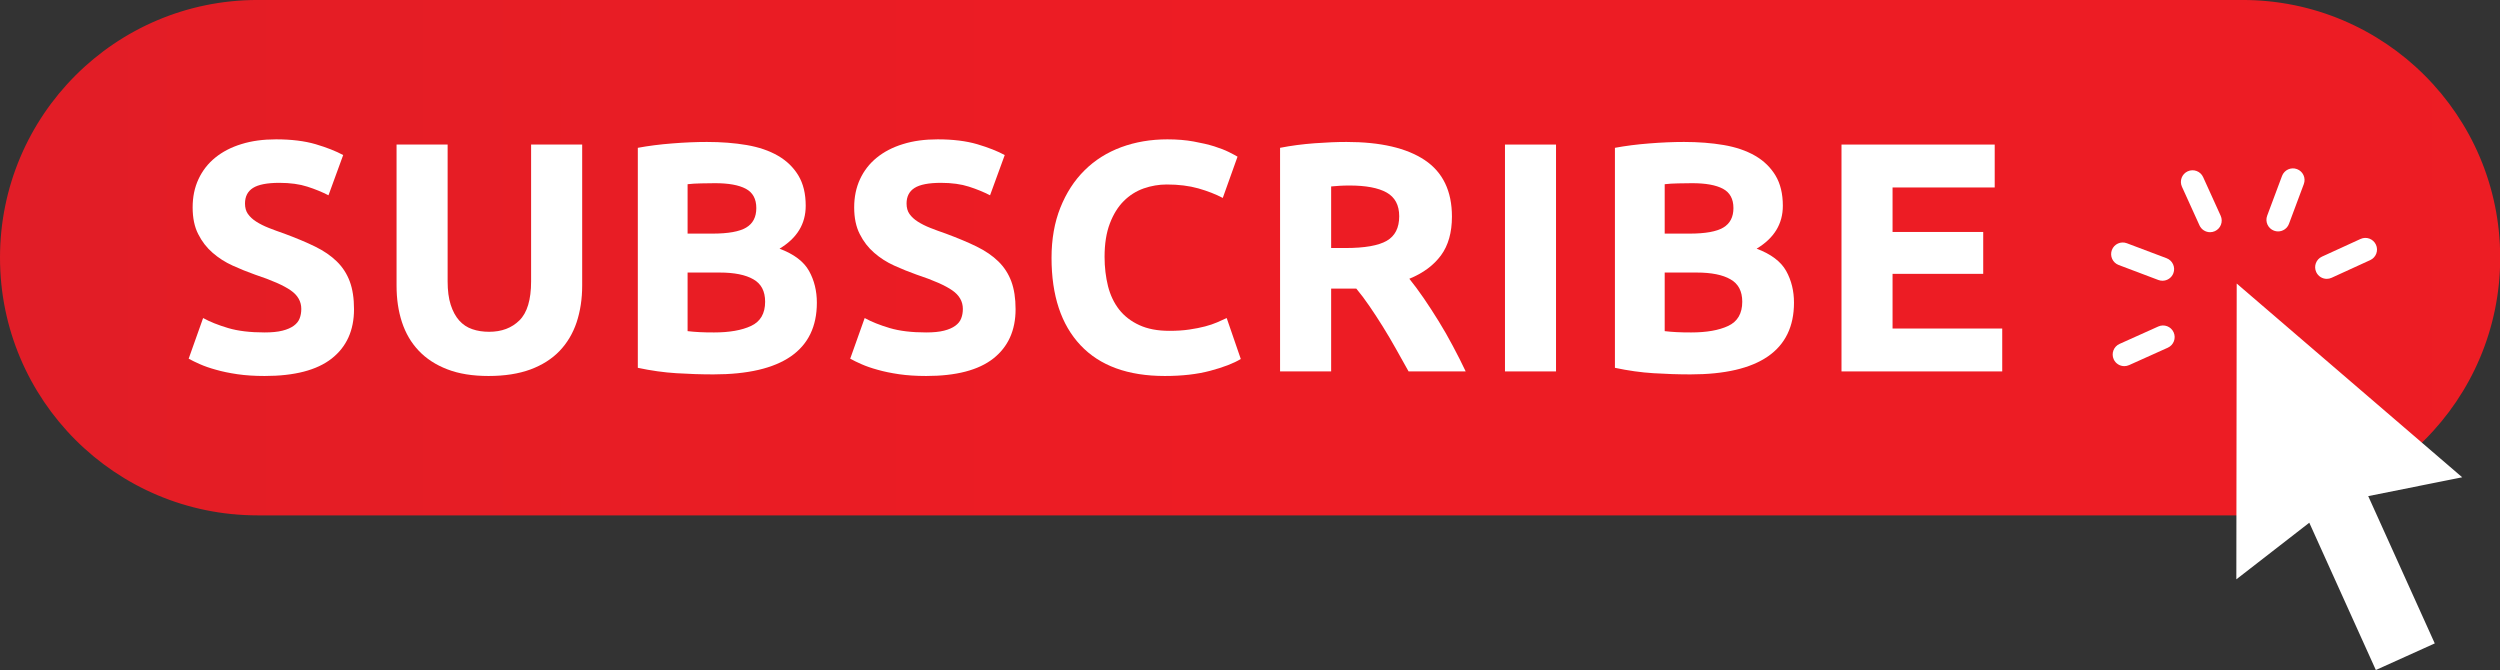
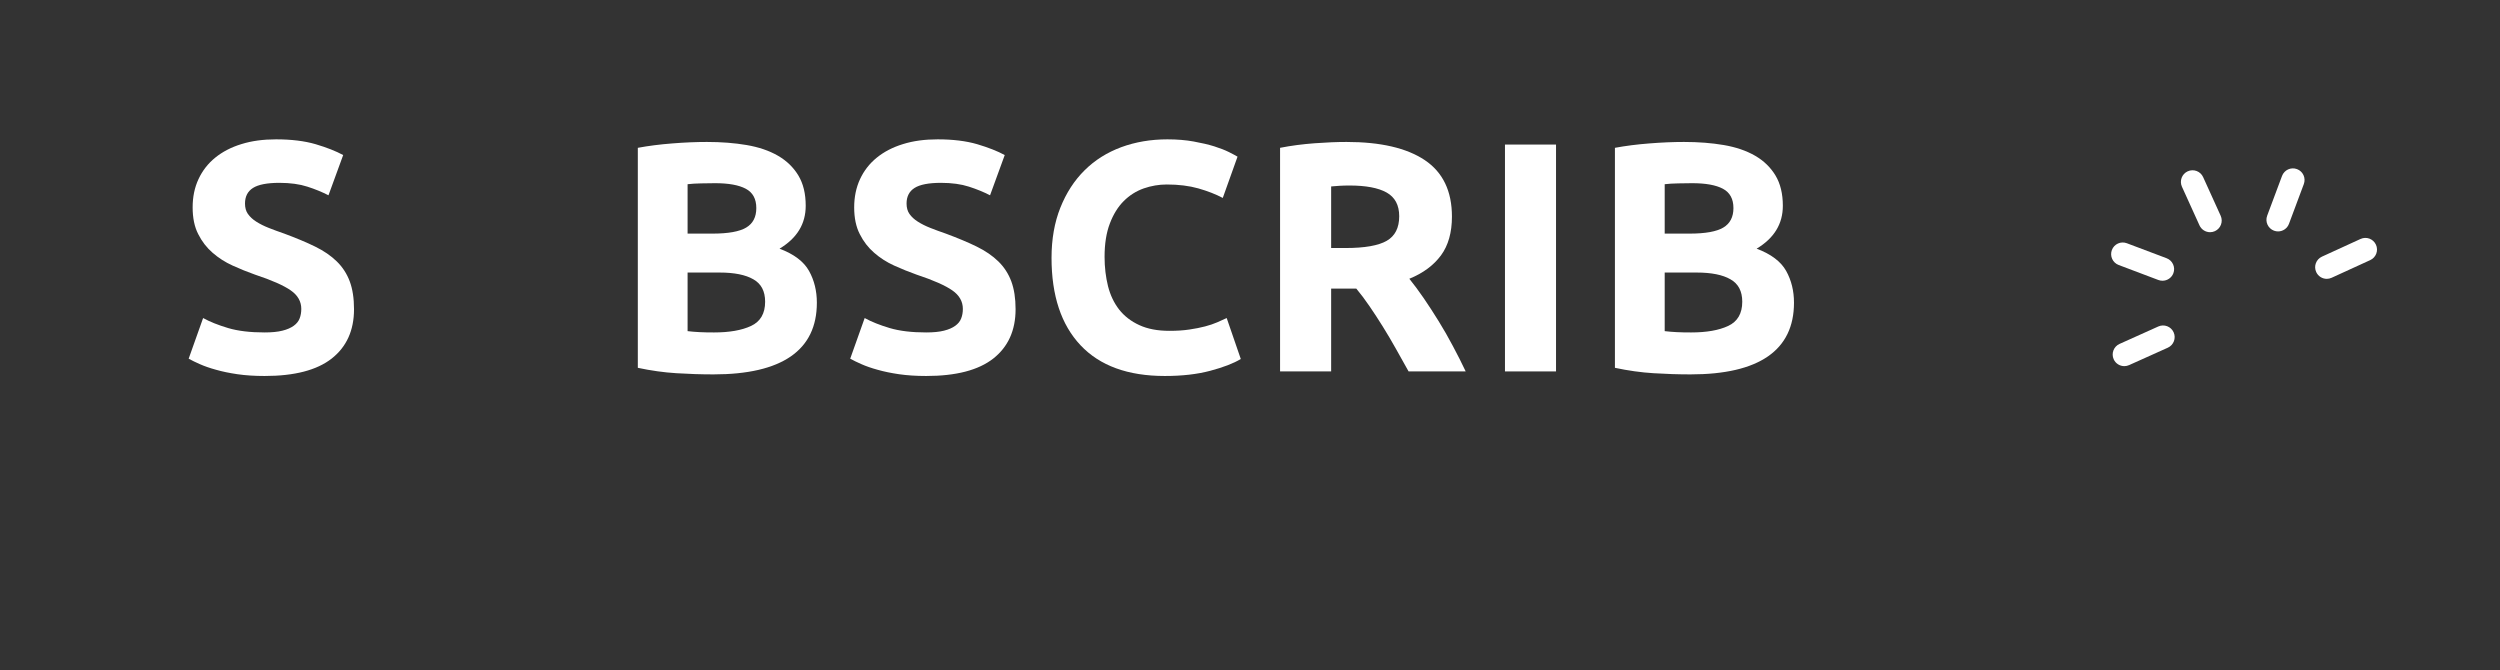
<svg xmlns="http://www.w3.org/2000/svg" xmlns:xlink="http://www.w3.org/1999/xlink" height="120.5" preserveAspectRatio="xMidYMid meet" version="1.0" viewBox="0.0 0.0 449.5 120.5" width="449.5" zoomAndPan="magnify">
  <rect x="0.0" y="0.0" width="449.5" height="120.5" fill="#333333" stroke="none" />
  <defs>
    <clipPath id="a">
      <path d="M 43.699 0 L 405.801 0 L 405.801 0.07 L 43.699 0.07 Z M 42.398 0.07 L 407.102 0.07 L 407.102 0.172 L 42.398 0.172 Z M 41.301 0.172 L 408.301 0.172 L 408.301 0.27 L 41.301 0.27 Z M 40.5 0.27 L 409 0.27 L 409 0.371 L 40.5 0.371 Z M 39.699 0.371 L 409.801 0.371 L 409.801 0.469 L 39.699 0.469 Z M 39 0.469 L 410.5 0.469 L 410.5 0.57 L 39 0.57 Z M 38.398 0.57 L 411.102 0.57 L 411.102 0.672 L 38.398 0.672 Z M 37.898 0.672 L 411.602 0.672 L 411.602 0.77 L 37.898 0.77 Z M 37.301 0.77 L 412.199 0.77 L 412.199 0.871 L 37.301 0.871 Z M 36.801 0.871 L 412.699 0.871 L 412.699 0.969 L 36.801 0.969 Z M 36.398 0.969 L 413.199 0.969 L 413.199 1.07 L 36.398 1.07 Z M 35.898 1.07 L 413.602 1.07 L 413.602 1.172 L 35.898 1.172 Z M 35.5 1.172 L 414 1.172 L 414 1.27 L 35.5 1.27 Z M 35.102 1.27 L 414.5 1.27 L 414.5 1.371 L 35.102 1.371 Z M 34.699 1.371 L 414.898 1.371 L 414.898 1.469 L 34.699 1.469 Z M 34.301 1.469 L 415.199 1.469 L 415.199 1.57 L 34.301 1.57 Z M 33.898 1.57 L 415.602 1.57 L 415.602 1.672 L 33.898 1.672 Z M 33.602 1.672 L 415.898 1.672 L 415.898 1.77 L 33.602 1.77 Z M 33.199 1.77 L 416.301 1.77 L 416.301 1.871 L 33.199 1.871 Z M 32.898 1.871 L 416.602 1.871 L 416.602 1.969 L 32.898 1.969 Z M 32.5 1.969 L 417 1.969 L 417 2.07 L 32.5 2.07 Z M 32.199 2.07 L 417.301 2.07 L 417.301 2.172 L 32.199 2.172 Z M 31.898 2.172 L 417.602 2.172 L 417.602 2.27 L 31.898 2.27 Z M 31.602 2.27 L 417.898 2.27 L 417.898 2.371 L 31.602 2.371 Z M 31.398 2.371 L 418.199 2.371 L 418.199 2.469 L 31.398 2.469 Z M 31.102 2.469 L 418.5 2.469 L 418.5 2.57 L 31.102 2.57 Z M 30.801 2.57 L 418.801 2.57 L 418.801 2.672 L 30.801 2.672 Z M 30.5 2.672 L 419.102 2.672 L 419.102 2.77 L 30.5 2.77 Z M 30.199 2.77 L 419.301 2.77 L 419.301 2.871 L 30.199 2.871 Z M 29.898 2.871 L 419.602 2.871 L 419.602 2.969 L 29.898 2.969 Z M 29.699 2.969 L 419.801 2.969 L 419.801 3.07 L 29.699 3.07 Z M 29.398 3.07 L 420.102 3.07 L 420.102 3.172 L 29.398 3.172 Z M 29.199 3.172 L 420.398 3.172 L 420.398 3.27 L 29.199 3.27 Z M 28.898 3.27 L 420.602 3.27 L 420.602 3.371 L 28.898 3.371 Z M 28.699 3.371 L 420.898 3.371 L 420.898 3.469 L 28.699 3.469 Z M 28.398 3.469 L 421.102 3.469 L 421.102 3.57 L 28.398 3.57 Z M 28.199 3.57 L 421.398 3.57 L 421.398 3.672 L 28.199 3.672 Z M 28 3.672 L 421.602 3.672 L 421.602 3.77 L 28 3.77 Z M 27.699 3.77 L 421.801 3.77 L 421.801 3.871 L 27.699 3.871 Z M 27.5 3.871 L 422 3.871 L 422 3.969 L 27.5 3.969 Z M 27.301 3.969 L 422.199 3.969 L 422.199 4.07 L 27.301 4.07 Z M 27.102 4.07 L 422.5 4.07 L 422.5 4.172 L 27.102 4.172 Z M 26.801 4.172 L 422.699 4.172 L 422.699 4.27 L 26.801 4.27 Z M 26.602 4.27 L 422.898 4.27 L 422.898 4.371 L 26.602 4.371 Z M 26.398 4.371 L 423.102 4.371 L 423.102 4.469 L 26.398 4.469 Z M 26.199 4.469 L 423.301 4.469 L 423.301 4.57 L 26.199 4.57 Z M 26 4.57 L 423.5 4.57 L 423.5 4.672 L 26 4.672 Z M 25.801 4.672 L 423.699 4.672 L 423.699 4.77 L 25.801 4.77 Z M 25.602 4.77 L 423.898 4.77 L 423.898 4.871 L 25.602 4.871 Z M 25.398 4.871 L 424.102 4.871 L 424.102 4.969 L 25.398 4.969 Z M 25.199 4.969 L 424.301 4.969 L 424.301 5.07 L 25.199 5.07 Z M 25 5.07 L 424.5 5.07 L 424.5 5.172 L 25 5.172 Z M 24.801 5.172 L 424.699 5.172 L 424.699 5.27 L 24.801 5.27 Z M 24.602 5.27 L 424.898 5.27 L 424.898 5.371 L 24.602 5.371 Z M 24.398 5.371 L 425.102 5.371 L 425.102 5.469 L 24.398 5.469 Z M 24.199 5.469 L 425.301 5.469 L 425.301 5.57 L 24.199 5.57 Z M 24.102 5.57 L 425.5 5.57 L 425.5 5.672 L 24.102 5.672 Z M 23.898 5.672 L 425.699 5.672 L 425.699 5.77 L 23.898 5.77 Z M 23.699 5.77 L 425.801 5.77 L 425.801 5.871 L 23.699 5.871 Z M 23.5 5.871 L 426 5.871 L 426 5.969 L 23.5 5.969 Z M 23.398 5.969 L 426.199 5.969 L 426.199 6.07 L 23.398 6.07 Z M 23.199 6.07 L 426.301 6.07 L 426.301 6.172 L 23.199 6.172 Z M 23 6.172 L 426.5 6.172 L 426.5 6.27 L 23 6.27 Z M 22.801 6.27 L 426.699 6.27 L 426.699 6.371 L 22.801 6.371 Z M 22.699 6.371 L 426.898 6.371 L 426.898 6.469 L 22.699 6.469 Z M 22.5 6.469 L 427 6.469 L 427 6.57 L 22.5 6.57 Z M 22.301 6.57 L 427.199 6.57 L 427.199 6.672 L 22.301 6.672 Z M 22.199 6.672 L 427.398 6.672 L 427.398 6.77 L 22.199 6.77 Z M 22 6.77 L 427.5 6.77 L 427.5 6.871 L 22 6.871 Z M 21.801 6.871 L 427.699 6.871 L 427.699 6.969 L 21.801 6.969 Z M 21.699 6.969 L 427.801 6.969 L 427.801 7.07 L 21.699 7.07 Z M 21.5 7.07 L 428 7.07 L 428 7.172 L 21.5 7.172 Z M 21.398 7.172 L 428.199 7.172 L 428.199 7.27 L 21.398 7.27 Z M 21.199 7.27 L 428.301 7.27 L 428.301 7.371 L 21.199 7.371 Z M 21.102 7.371 L 428.5 7.371 L 428.5 7.469 L 21.102 7.469 Z M 20.898 7.469 L 428.602 7.469 L 428.602 7.57 L 20.898 7.57 Z M 20.801 7.57 L 428.801 7.57 L 428.801 7.672 L 20.801 7.672 Z M 20.602 7.672 L 428.898 7.672 L 428.898 7.77 L 20.602 7.77 Z M 20.398 7.77 L 429.102 7.77 L 429.102 7.871 L 20.398 7.871 Z M 20.301 7.871 L 429.199 7.871 L 429.199 7.969 L 20.301 7.969 Z M 20.199 7.969 L 429.398 7.969 L 429.398 8.07 L 20.199 8.07 Z M 20 8.07 L 429.5 8.07 L 429.5 8.172 L 20 8.172 Z M 19.898 8.172 L 429.699 8.172 L 429.699 8.27 L 19.898 8.27 Z M 19.699 8.27 L 429.801 8.27 L 429.801 8.371 L 19.699 8.371 Z M 19.602 8.371 L 429.898 8.371 L 429.898 8.469 L 19.602 8.469 Z M 19.398 8.469 L 430.102 8.469 L 430.102 8.57 L 19.398 8.57 Z M 19.301 8.57 L 430.199 8.57 L 430.199 8.672 L 19.301 8.672 Z M 19.199 8.672 L 430.398 8.672 L 430.398 8.77 L 19.199 8.77 Z M 19 8.77 L 430.5 8.77 L 430.5 8.871 L 19 8.871 Z M 18.898 8.871 L 430.602 8.871 L 430.602 8.969 L 18.898 8.969 Z M 18.699 8.969 L 430.801 8.969 L 430.801 9.07 L 18.699 9.07 Z M 18.602 9.07 L 430.898 9.07 L 430.898 9.172 L 18.602 9.172 Z M 18.5 9.172 L 431.102 9.172 L 431.102 9.27 L 18.5 9.27 Z M 18.301 9.27 L 431.199 9.27 L 431.199 9.371 L 18.301 9.371 Z M 18.199 9.371 L 431.301 9.371 L 431.301 9.469 L 18.199 9.469 Z M 18.102 9.469 L 431.398 9.469 L 431.398 9.57 L 18.102 9.57 Z M 18 9.57 L 431.602 9.57 L 431.602 9.672 L 18 9.672 Z M 17.801 9.672 L 431.699 9.672 L 431.699 9.77 L 17.801 9.77 Z M 17.699 9.77 L 431.801 9.77 L 431.801 9.871 L 17.699 9.871 Z M 17.602 9.871 L 432 9.871 L 432 9.969 L 17.602 9.969 Z M 17.5 9.969 L 432.102 9.969 L 432.102 10.07 L 17.5 10.07 Z M 17.301 10.07 L 432.199 10.07 L 432.199 10.172 L 17.301 10.172 Z M 17.199 10.172 L 432.301 10.172 L 432.301 10.27 L 17.199 10.27 Z M 17.102 10.27 L 432.5 10.27 L 432.5 10.371 L 17.102 10.371 Z M 16.898 10.371 L 432.602 10.371 L 432.602 10.469 L 16.898 10.469 Z M 16.801 10.469 L 432.699 10.469 L 432.699 10.57 L 16.801 10.57 Z M 16.699 10.57 L 432.801 10.57 L 432.801 10.672 L 16.699 10.672 Z M 16.602 10.672 L 432.898 10.672 L 432.898 10.77 L 16.602 10.77 Z M 16.5 10.77 L 433.102 10.77 L 433.102 10.871 L 16.5 10.871 Z M 16.398 10.871 L 433.199 10.871 L 433.199 10.969 L 16.398 10.969 Z M 16.199 10.969 L 433.301 10.969 L 433.301 11.07 L 16.199 11.07 Z M 16.102 11.07 L 433.398 11.07 L 433.398 11.172 L 16.102 11.172 Z M 16 11.172 L 433.5 11.172 L 433.5 11.27 L 16 11.27 Z M 15.898 11.27 L 433.602 11.27 L 433.602 11.371 L 15.898 11.371 Z M 15.801 11.371 L 433.801 11.371 L 433.801 11.469 L 15.801 11.469 Z M 15.699 11.469 L 433.898 11.469 L 433.898 11.57 L 15.699 11.57 Z M 15.5 11.57 L 434 11.57 L 434 11.672 L 15.5 11.672 Z M 15.398 11.672 L 434.102 11.672 L 434.102 11.77 L 15.398 11.77 Z M 15.301 11.77 L 434.199 11.77 L 434.199 11.871 L 15.301 11.871 Z M 15.199 11.871 L 434.301 11.871 L 434.301 11.969 L 15.199 11.969 Z M 15.102 11.969 L 434.398 11.969 L 434.398 12.07 L 15.102 12.07 Z M 15 12.07 L 434.5 12.07 L 434.5 12.172 L 15 12.172 Z M 14.898 12.172 L 434.699 12.172 L 434.699 12.27 L 14.898 12.27 Z M 14.801 12.27 L 434.801 12.27 L 434.801 12.371 L 14.801 12.371 Z M 14.699 12.371 L 434.898 12.371 L 434.898 12.469 L 14.699 12.469 Z M 14.602 12.469 L 435 12.469 L 435 12.57 L 14.602 12.57 Z M 14.5 12.57 L 435.102 12.57 L 435.102 12.672 L 14.5 12.672 Z M 14.398 12.672 L 435.199 12.672 L 435.199 12.77 L 14.398 12.77 Z M 14.301 12.77 L 435.301 12.77 L 435.301 12.871 L 14.301 12.871 Z M 14.102 12.871 L 435.398 12.871 L 435.398 12.969 L 14.102 12.969 Z M 14 12.969 L 435.5 12.969 L 435.5 13.07 L 14 13.07 Z M 13.898 13.07 L 435.602 13.07 L 435.602 13.172 L 13.898 13.172 Z M 13.801 13.172 L 435.699 13.172 L 435.699 13.27 L 13.801 13.27 Z M 13.699 13.27 L 435.801 13.27 L 435.801 13.371 L 13.699 13.371 Z M 13.602 13.371 L 435.898 13.371 L 435.898 13.469 L 13.602 13.469 Z M 13.5 13.469 L 436 13.469 L 436 13.57 L 13.5 13.57 Z M 13.398 13.57 L 436.102 13.57 L 436.102 13.672 L 13.398 13.672 Z M 13.301 13.672 L 436.199 13.672 L 436.199 13.77 L 13.301 13.77 Z M 13.199 13.77 L 436.301 13.77 L 436.301 13.871 L 13.199 13.871 Z M 13.102 13.871 L 436.398 13.871 L 436.398 13.969 L 13.102 13.969 Z M 13 13.969 L 436.5 13.969 L 436.5 14.07 L 13 14.07 Z M 12.898 14.07 L 436.602 14.07 L 436.602 14.172 L 12.898 14.172 Z M 12.898 14.172 L 436.699 14.172 L 436.699 14.27 L 12.898 14.27 Z M 12.801 14.27 L 436.801 14.27 L 436.801 14.371 L 12.801 14.371 Z M 12.699 14.371 L 436.898 14.371 L 436.898 14.469 L 12.699 14.469 Z M 12.602 14.469 L 437 14.469 L 437 14.57 L 12.602 14.57 Z M 12.5 14.57 L 437.102 14.57 L 437.102 14.672 L 12.5 14.672 Z M 12.398 14.672 L 437.199 14.672 L 437.199 14.77 L 12.398 14.77 Z M 12.301 14.77 L 437.301 14.77 L 437.301 14.871 L 12.301 14.871 Z M 12.199 14.871 L 437.398 14.871 L 437.398 14.969 L 12.199 14.969 Z M 12.102 14.969 L 437.398 14.969 L 437.398 15.07 L 12.102 15.07 Z M 12 15.07 L 437.5 15.07 L 437.5 15.172 L 12 15.172 Z M 11.898 15.172 L 437.602 15.172 L 437.602 15.27 L 11.898 15.27 Z M 11.801 15.27 L 437.699 15.27 L 437.699 15.371 L 11.801 15.371 Z M 11.699 15.371 L 437.801 15.371 L 437.801 15.469 L 11.699 15.469 Z M 11.602 15.469 L 437.898 15.469 L 437.898 15.57 L 11.602 15.57 Z M 11.602 15.57 L 438 15.57 L 438 15.672 L 11.602 15.672 Z M 11.5 15.672 L 438.102 15.672 L 438.102 15.77 L 11.5 15.77 Z M 11.398 15.77 L 438.102 15.77 L 438.102 15.871 L 11.398 15.871 Z M 11.301 15.871 L 438.199 15.871 L 438.199 15.969 L 11.301 15.969 Z M 11.199 15.969 L 438.301 15.969 L 438.301 16.07 L 11.199 16.07 Z M 11.102 16.07 L 438.398 16.07 L 438.398 16.172 L 11.102 16.172 Z M 11 16.172 L 438.5 16.172 L 438.5 16.27 L 11 16.27 Z M 11 16.27 L 438.602 16.27 L 438.602 16.371 L 11 16.371 Z M 10.898 16.371 L 438.699 16.371 L 438.699 16.469 L 10.898 16.469 Z M 10.801 16.469 L 438.801 16.469 L 438.801 16.57 L 10.801 16.57 Z M 10.699 16.57 L 438.801 16.57 L 438.801 16.672 L 10.699 16.672 Z M 10.602 16.672 L 438.898 16.672 L 438.898 16.77 L 10.602 16.77 Z M 10.5 16.77 L 439 16.77 L 439 16.871 L 10.5 16.871 Z M 10.398 16.871 L 439.102 16.871 L 439.102 16.969 L 10.398 16.969 Z M 10.398 16.969 L 439.199 16.969 L 439.199 17.07 L 10.398 17.07 Z M 10.301 17.07 L 439.199 17.07 L 439.199 17.172 L 10.301 17.172 Z M 10.199 17.172 L 439.301 17.172 L 439.301 17.27 L 10.199 17.27 Z M 10.102 17.27 L 439.398 17.27 L 439.398 17.371 L 10.102 17.371 Z M 10 17.371 L 439.5 17.371 L 439.5 17.469 L 10 17.469 Z M 10 17.469 L 439.602 17.469 L 439.602 17.57 L 10 17.57 Z M 9.898 17.57 L 439.602 17.57 L 439.602 17.672 L 9.898 17.672 Z M 9.801 17.672 L 439.699 17.672 L 439.699 17.77 L 9.801 17.77 Z M 9.699 17.77 L 439.801 17.77 L 439.801 17.871 L 9.699 17.871 Z M 9.699 17.871 L 439.898 17.871 L 439.898 17.969 L 9.699 17.969 Z M 9.602 17.969 L 440 17.969 L 440 18.07 L 9.602 18.07 Z M 9.5 18.07 L 440 18.07 L 440 18.172 L 9.5 18.172 Z M 9.398 18.172 L 440.102 18.172 L 440.102 18.27 L 9.398 18.27 Z M 9.301 18.27 L 440.199 18.27 L 440.199 18.371 L 9.301 18.371 Z M 9.301 18.371 L 440.301 18.371 L 440.301 18.469 L 9.301 18.469 Z M 9.199 18.469 L 440.301 18.469 L 440.301 18.57 L 9.199 18.57 Z M 9.102 18.57 L 440.398 18.57 L 440.398 18.672 L 9.102 18.672 Z M 9 18.672 L 440.5 18.672 L 440.5 18.77 L 9 18.77 Z M 9 18.77 L 440.602 18.77 L 440.602 18.871 L 9 18.871 Z M 8.898 18.871 L 440.602 18.871 L 440.602 18.969 L 8.898 18.969 Z M 8.801 18.969 L 440.699 18.969 L 440.699 19.07 L 8.801 19.07 Z M 8.801 19.07 L 440.801 19.07 L 440.801 19.172 L 8.801 19.172 Z M 8.699 19.172 L 440.898 19.172 L 440.898 19.27 L 8.699 19.27 Z M 8.602 19.27 L 440.898 19.27 L 440.898 19.371 L 8.602 19.371 Z M 8.5 19.371 L 441 19.371 L 441 19.469 L 8.5 19.469 Z M 8.5 19.469 L 441.102 19.469 L 441.102 19.57 L 8.5 19.57 Z M 8.398 19.57 L 441.102 19.57 L 441.102 19.672 L 8.398 19.672 Z M 8.301 19.672 L 441.199 19.672 L 441.199 19.77 L 8.301 19.77 Z M 8.301 19.77 L 441.301 19.77 L 441.301 19.871 L 8.301 19.871 Z M 8.199 19.871 L 441.301 19.871 L 441.301 19.969 L 8.199 19.969 Z M 8.102 19.969 L 441.398 19.969 L 441.398 20.07 L 8.102 20.07 Z M 8 20.07 L 441.5 20.07 L 441.5 20.172 L 8 20.172 Z M 8 20.172 L 441.602 20.172 L 441.602 20.27 L 8 20.27 Z M 7.898 20.27 L 441.602 20.27 L 441.602 20.371 L 7.898 20.371 Z M 7.801 20.371 L 441.699 20.371 L 441.699 20.469 L 7.801 20.469 Z M 7.801 20.469 L 441.801 20.469 L 441.801 20.57 L 7.801 20.57 Z M 7.699 20.57 L 441.801 20.57 L 441.801 20.672 L 7.699 20.672 Z M 7.602 20.672 L 441.898 20.672 L 441.898 20.77 L 7.602 20.77 Z M 7.602 20.77 L 442 20.77 L 442 20.871 L 7.602 20.871 Z M 7.5 20.871 L 442 20.871 L 442 20.969 L 7.5 20.969 Z M 7.398 20.969 L 442.102 20.969 L 442.102 21.172 L 7.398 21.172 Z M 7.301 21.172 L 442.199 21.172 L 442.199 21.27 L 7.301 21.27 Z M 7.301 21.27 L 442.301 21.27 L 442.301 21.371 L 7.301 21.371 Z M 7.199 21.371 L 442.301 21.371 L 442.301 21.469 L 7.199 21.469 Z M 7.102 21.469 L 442.398 21.469 L 442.398 21.57 L 7.102 21.57 Z M 7.102 21.57 L 442.5 21.57 L 442.5 21.672 L 7.102 21.672 Z M 7 21.672 L 442.5 21.672 L 442.5 21.77 L 7 21.77 Z M 6.898 21.77 L 442.602 21.77 L 442.602 21.871 L 6.898 21.871 Z M 6.898 21.871 L 442.699 21.871 L 442.699 21.969 L 6.898 21.969 Z M 6.801 21.969 L 442.699 21.969 L 442.699 22.07 L 6.801 22.07 Z M 6.699 22.07 L 442.801 22.07 L 442.801 22.172 L 6.699 22.172 Z M 6.699 22.172 L 442.898 22.172 L 442.898 22.27 L 6.699 22.27 Z M 6.602 22.27 L 442.898 22.27 L 442.898 22.371 L 6.602 22.371 Z M 6.602 22.371 L 443 22.371 L 443 22.469 L 6.602 22.469 Z M 6.5 22.469 L 443 22.469 L 443 22.57 L 6.5 22.57 Z M 6.398 22.57 L 443.102 22.57 L 443.102 22.77 L 6.398 22.77 Z M 6.301 22.77 L 443.199 22.77 L 443.199 22.871 L 6.301 22.871 Z M 6.301 22.871 L 443.301 22.871 L 443.301 22.969 L 6.301 22.969 Z M 6.199 22.969 L 443.301 22.969 L 443.301 23.07 L 6.199 23.07 Z M 6.199 23.07 L 443.398 23.07 L 443.398 23.172 L 6.199 23.172 Z M 6.102 23.172 L 443.398 23.172 L 443.398 23.27 L 6.102 23.27 Z M 6 23.27 L 443.5 23.27 L 443.5 23.469 L 6 23.469 Z M 5.898 23.469 L 443.602 23.469 L 443.602 23.57 L 5.898 23.57 Z M 5.898 23.57 L 443.699 23.57 L 443.699 23.672 L 5.898 23.672 Z M 5.801 23.672 L 443.699 23.672 L 443.699 23.77 L 5.801 23.77 Z M 5.801 23.77 L 443.801 23.77 L 443.801 23.871 L 5.801 23.871 Z M 5.699 23.871 L 443.801 23.871 L 443.801 23.969 L 5.699 23.969 Z M 5.602 23.969 L 443.898 23.969 L 443.898 24.172 L 5.602 24.172 Z M 5.5 24.172 L 444 24.172 L 444 24.27 L 5.5 24.27 Z M 5.5 24.27 L 444.102 24.27 L 444.102 24.371 L 5.5 24.371 Z M 5.398 24.371 L 444.102 24.371 L 444.102 24.469 L 5.398 24.469 Z M 5.398 24.469 L 444.199 24.469 L 444.199 24.57 L 5.398 24.57 Z M 5.301 24.57 L 444.199 24.57 L 444.199 24.672 L 5.301 24.672 Z M 5.301 24.672 L 444.301 24.672 L 444.301 24.77 L 5.301 24.77 Z M 5.199 24.77 L 444.301 24.77 L 444.301 24.871 L 5.199 24.871 Z M 5.199 24.871 L 444.398 24.871 L 444.398 24.969 L 5.199 24.969 Z M 5.102 24.969 L 444.398 24.969 L 444.398 25.07 L 5.102 25.07 Z M 5.102 25.07 L 444.5 25.07 L 444.5 25.172 L 5.102 25.172 Z M 5 25.172 L 444.5 25.172 L 444.5 25.27 L 5 25.27 Z M 5 25.27 L 444.602 25.27 L 444.602 25.371 L 5 25.371 Z M 4.898 25.371 L 444.602 25.371 L 444.602 25.469 L 4.898 25.469 Z M 4.898 25.469 L 444.699 25.469 L 444.699 25.57 L 4.898 25.57 Z M 4.801 25.57 L 444.699 25.57 L 444.699 25.672 L 4.801 25.672 Z M 4.801 25.672 L 444.801 25.672 L 444.801 25.77 L 4.801 25.77 Z M 4.699 25.77 L 444.801 25.77 L 444.801 25.871 L 4.699 25.871 Z M 4.699 25.871 L 444.898 25.871 L 444.898 25.969 L 4.699 25.969 Z M 4.602 25.969 L 444.898 25.969 L 444.898 26.07 L 4.602 26.07 Z M 4.602 26.07 L 445 26.07 L 445 26.172 L 4.602 26.172 Z M 4.5 26.172 L 445 26.172 L 445 26.27 L 4.5 26.27 Z M 4.5 26.27 L 445.102 26.27 L 445.102 26.371 L 4.5 26.371 Z M 4.398 26.371 L 445.102 26.371 L 445.102 26.469 L 4.398 26.469 Z M 4.398 26.469 L 445.199 26.469 L 445.199 26.57 L 4.398 26.57 Z M 4.301 26.57 L 445.199 26.57 L 445.199 26.672 L 4.301 26.672 Z M 4.301 26.672 L 445.301 26.672 L 445.301 26.77 L 4.301 26.77 Z M 4.199 26.77 L 445.301 26.77 L 445.301 26.969 L 4.199 26.969 Z M 4.102 26.969 L 445.398 26.969 L 445.398 27.172 L 4.102 27.172 Z M 4.102 27.172 L 445.5 27.172 L 445.5 27.27 L 4.102 27.27 Z M 4 27.27 L 445.5 27.27 L 445.5 27.371 L 4 27.371 Z M 4 27.371 L 445.602 27.371 L 445.602 27.469 L 4 27.469 Z M 3.898 27.469 L 445.602 27.469 L 445.602 27.57 L 3.898 27.57 Z M 3.898 27.57 L 445.699 27.57 L 445.699 27.672 L 3.898 27.672 Z M 3.801 27.672 L 445.699 27.672 L 445.699 27.77 L 3.801 27.77 Z M 3.801 27.77 L 445.801 27.77 L 445.801 27.871 L 3.801 27.871 Z M 3.699 27.871 L 445.801 27.871 L 445.801 28.07 L 3.699 28.07 Z M 3.602 28.07 L 445.898 28.07 L 445.898 28.27 L 3.602 28.27 Z M 3.602 28.27 L 446 28.27 L 446 28.371 L 3.602 28.371 Z M 3.5 28.371 L 446 28.371 L 446 28.469 L 3.5 28.469 Z M 3.5 28.469 L 446.102 28.469 L 446.102 28.57 L 3.5 28.57 Z M 3.398 28.57 L 446.102 28.57 L 446.102 28.77 L 3.398 28.77 Z M 3.398 28.77 L 446.199 28.77 L 446.199 28.871 L 3.398 28.871 Z M 3.301 28.871 L 446.199 28.871 L 446.199 29.07 L 3.301 29.07 Z M 3.199 29.07 L 446.301 29.07 L 446.301 29.27 L 3.199 29.27 Z M 3.199 29.27 L 446.398 29.27 L 446.398 29.371 L 3.199 29.371 Z M 3.102 29.371 L 446.398 29.371 L 446.398 29.57 L 3.102 29.57 Z M 3 29.57 L 446.5 29.57 L 446.5 29.77 L 3 29.77 Z M 3 29.77 L 446.602 29.77 L 446.602 29.871 L 3 29.871 Z M 2.898 29.871 L 446.602 29.871 L 446.602 30.07 L 2.898 30.07 Z M 2.898 30.07 L 446.699 30.07 L 446.699 30.172 L 2.898 30.172 Z M 2.801 30.172 L 446.699 30.172 L 446.699 30.27 L 2.801 30.27 Z M 2.801 30.27 L 446.801 30.27 L 446.801 30.371 L 2.801 30.371 Z M 2.699 30.371 L 446.801 30.371 L 446.801 30.57 L 2.699 30.57 Z M 2.699 30.57 L 446.898 30.57 L 446.898 30.672 L 2.699 30.672 Z M 2.602 30.672 L 446.898 30.672 L 446.898 30.871 L 2.602 30.871 Z M 2.602 30.871 L 447 30.871 L 447 30.969 L 2.602 30.969 Z M 2.5 30.969 L 447 30.969 L 447 31.172 L 2.5 31.172 Z M 2.5 31.172 L 447.102 31.172 L 447.102 31.27 L 2.5 31.27 Z M 2.398 31.27 L 447.102 31.27 L 447.102 31.469 L 2.398 31.469 Z M 2.398 31.469 L 447.199 31.469 L 447.199 31.57 L 2.398 31.57 Z M 2.301 31.57 L 447.199 31.57 L 447.199 31.77 L 2.301 31.77 Z M 2.301 31.77 L 447.301 31.77 L 447.301 31.871 L 2.301 31.871 Z M 2.199 31.871 L 447.301 31.871 L 447.301 32.07 L 2.199 32.07 Z M 2.199 32.07 L 447.398 32.07 L 447.398 32.172 L 2.199 32.172 Z M 2.102 32.172 L 447.398 32.172 L 447.398 32.371 L 2.102 32.371 Z M 2.102 32.371 L 447.5 32.371 L 447.5 32.469 L 2.102 32.469 Z M 2 32.469 L 447.5 32.469 L 447.5 32.672 L 2 32.672 Z M 2 32.672 L 447.602 32.672 L 447.602 32.77 L 2 32.77 Z M 1.898 32.77 L 447.602 32.77 L 447.602 33.07 L 1.898 33.07 Z M 1.898 33.07 L 447.699 33.07 L 447.699 33.172 L 1.898 33.172 Z M 1.801 33.172 L 447.699 33.172 L 447.699 33.371 L 1.801 33.371 Z M 1.801 33.371 L 447.801 33.371 L 447.801 33.469 L 1.801 33.469 Z M 1.699 33.469 L 447.801 33.469 L 447.801 33.77 L 1.699 33.77 Z M 1.699 33.77 L 447.898 33.77 L 447.898 33.871 L 1.699 33.871 Z M 1.602 33.871 L 447.898 33.871 L 447.898 34.07 L 1.602 34.07 Z M 1.602 34.07 L 448 34.07 L 448 34.172 L 1.602 34.172 Z M 1.5 34.172 L 448 34.172 L 448 34.469 L 1.5 34.469 Z M 1.5 34.469 L 448.102 34.469 L 448.102 34.57 L 1.5 34.57 Z M 1.398 34.57 L 448.102 34.57 L 448.102 34.77 L 1.398 34.77 Z M 1.398 34.77 L 448.199 34.77 L 448.199 34.969 L 1.398 34.969 Z M 1.301 34.969 L 448.199 34.969 L 448.199 35.27 L 1.301 35.27 Z M 1.301 35.27 L 448.301 35.27 L 448.301 35.371 L 1.301 35.371 Z M 1.199 35.371 L 448.301 35.371 L 448.301 35.672 L 1.199 35.672 Z M 1.199 35.672 L 448.398 35.672 L 448.398 35.871 L 1.199 35.871 Z M 1.102 35.871 L 448.398 35.871 L 448.398 36.07 L 1.102 36.07 Z M 1.102 36.07 L 448.5 36.07 L 448.5 36.27 L 1.102 36.27 Z M 1 36.27 L 448.5 36.27 L 448.5 36.57 L 1 36.57 Z M 1 36.57 L 448.602 36.57 L 448.602 36.672 L 1 36.672 Z M 0.898 36.672 L 448.602 36.672 L 448.602 36.969 L 0.898 36.969 Z M 0.898 36.969 L 448.699 36.969 L 448.699 37.172 L 0.898 37.172 Z M 0.801 37.172 L 448.699 37.172 L 448.699 37.57 L 0.801 37.57 Z M 0.801 37.57 L 448.801 37.57 L 448.801 37.77 L 0.801 37.77 Z M 0.699 37.77 L 448.801 37.77 L 448.801 38.07 L 0.699 38.07 Z M 0.699 38.07 L 448.898 38.07 L 448.898 38.27 L 0.699 38.27 Z M 0.602 38.27 L 448.898 38.27 L 448.898 38.672 L 0.602 38.672 Z M 0.602 38.672 L 449 38.672 L 449 38.871 L 0.602 38.871 Z M 0.5 38.871 L 449 38.871 L 449 39.27 L 0.5 39.27 Z M 0.5 39.27 L 449.102 39.27 L 449.102 39.469 L 0.5 39.469 Z M 0.398 39.469 L 449.102 39.469 L 449.102 39.969 L 0.398 39.969 Z M 0.398 39.969 L 449.199 39.969 L 449.199 40.27 L 0.398 40.27 Z M 0.301 40.27 L 449.199 40.27 L 449.199 40.77 L 0.301 40.77 Z M 0.301 40.77 L 449.301 40.77 L 449.301 41.07 L 0.301 41.07 Z M 0.199 41.07 L 449.301 41.07 L 449.301 41.57 L 0.199 41.57 Z M 0.199 41.57 L 449.398 41.57 L 449.398 42.07 L 0.199 42.07 Z M 0.102 42.07 L 449.398 42.07 L 449.398 42.969 L 0.102 42.969 Z M 0.102 42.969 L 449.5 42.969 L 449.5 43.371 L 0.102 43.371 Z M 0 43.371 L 449.5 43.371 L 449.5 49.27 L 0 49.27 Z M 0.102 49.27 L 449.5 49.27 L 449.5 49.77 L 0.102 49.77 Z M 0.102 49.77 L 449.398 49.77 L 449.398 50.57 L 0.102 50.57 Z M 0.199 50.57 L 449.398 50.57 L 449.398 51.07 L 0.199 51.07 Z M 0.199 51.07 L 449.301 51.07 L 449.301 51.57 L 0.199 51.57 Z M 0.301 51.57 L 449.301 51.57 L 449.301 51.871 L 0.301 51.871 Z M 0.301 51.871 L 449.199 51.871 L 449.199 52.371 L 0.301 52.371 Z M 0.398 52.371 L 449.199 52.371 L 449.199 52.672 L 0.398 52.672 Z M 0.398 52.672 L 449.102 52.672 L 449.102 53.172 L 0.398 53.172 Z M 0.5 53.172 L 449.102 53.172 L 449.102 53.469 L 0.5 53.469 Z M 0.5 53.469 L 449 53.469 L 449 53.77 L 0.5 53.77 Z M 0.602 53.77 L 449 53.77 L 449 53.969 L 0.602 53.969 Z M 0.602 53.969 L 448.898 53.969 L 448.898 54.371 L 0.602 54.371 Z M 0.699 54.371 L 448.898 54.371 L 448.898 54.57 L 0.699 54.57 Z M 0.699 54.57 L 448.801 54.57 L 448.801 54.969 L 0.699 54.969 Z M 0.801 54.969 L 448.801 54.969 L 448.801 55.07 L 0.801 55.07 Z M 0.801 55.07 L 448.699 55.07 L 448.699 55.469 L 0.801 55.469 Z M 0.898 55.469 L 448.699 55.469 L 448.699 55.672 L 0.898 55.672 Z M 0.898 55.672 L 448.602 55.672 L 448.602 55.969 L 0.898 55.969 Z M 1 55.969 L 448.602 55.969 L 448.602 56.07 L 1 56.07 Z M 1 56.07 L 448.5 56.07 L 448.5 56.371 L 1 56.371 Z M 1.102 56.371 L 448.5 56.371 L 448.5 56.57 L 1.102 56.57 Z M 1.102 56.57 L 448.398 56.57 L 448.398 56.871 L 1.102 56.871 Z M 1.199 56.871 L 448.398 56.871 L 448.398 56.969 L 1.199 56.969 Z M 1.199 56.969 L 448.301 56.969 L 448.301 57.27 L 1.199 57.27 Z M 1.301 57.27 L 448.301 57.27 L 448.301 57.371 L 1.301 57.371 Z M 1.301 57.371 L 448.199 57.371 L 448.199 57.672 L 1.301 57.672 Z M 1.398 57.672 L 448.199 57.672 L 448.199 57.871 L 1.398 57.871 Z M 1.398 57.871 L 448.102 57.871 L 448.102 58.07 L 1.398 58.07 Z M 1.5 58.07 L 448.102 58.07 L 448.102 58.27 L 1.5 58.27 Z M 1.5 58.27 L 448 58.27 L 448 58.469 L 1.5 58.469 Z M 1.602 58.469 L 448 58.469 L 448 58.57 L 1.602 58.57 Z M 1.602 58.57 L 447.898 58.57 L 447.898 58.77 L 1.602 58.77 Z M 1.699 58.77 L 447.898 58.77 L 447.898 58.969 L 1.699 58.969 Z M 1.699 58.969 L 447.801 58.969 L 447.801 59.172 L 1.699 59.172 Z M 1.801 59.172 L 447.801 59.172 L 447.801 59.27 L 1.801 59.27 Z M 1.801 59.27 L 447.699 59.27 L 447.699 59.469 L 1.801 59.469 Z M 1.898 59.469 L 447.699 59.469 L 447.699 59.672 L 1.898 59.672 Z M 1.898 59.672 L 447.602 59.672 L 447.602 59.871 L 1.898 59.871 Z M 2 59.871 L 447.602 59.871 L 447.602 59.969 L 2 59.969 Z M 2 59.969 L 447.5 59.969 L 447.5 60.172 L 2 60.172 Z M 2.102 60.172 L 447.5 60.172 L 447.5 60.27 L 2.102 60.27 Z M 2.102 60.27 L 447.398 60.27 L 447.398 60.469 L 2.102 60.469 Z M 2.199 60.469 L 447.398 60.469 L 447.398 60.57 L 2.199 60.57 Z M 2.199 60.57 L 447.301 60.57 L 447.301 60.77 L 2.199 60.77 Z M 2.301 60.77 L 447.301 60.77 L 447.301 60.871 L 2.301 60.871 Z M 2.301 60.871 L 447.199 60.871 L 447.199 61.07 L 2.301 61.07 Z M 2.398 61.07 L 447.199 61.07 L 447.199 61.172 L 2.398 61.172 Z M 2.398 61.172 L 447.102 61.172 L 447.102 61.371 L 2.398 61.371 Z M 2.5 61.371 L 447.102 61.371 L 447.102 61.469 L 2.5 61.469 Z M 2.5 61.469 L 447 61.469 L 447 61.672 L 2.5 61.672 Z M 2.602 61.672 L 447 61.672 L 447 61.77 L 2.602 61.77 Z M 2.602 61.77 L 446.898 61.77 L 446.898 61.969 L 2.602 61.969 Z M 2.699 61.969 L 446.898 61.969 L 446.898 62.07 L 2.699 62.07 Z M 2.699 62.07 L 446.801 62.07 L 446.801 62.27 L 2.699 62.27 Z M 2.801 62.27 L 446.801 62.27 L 446.801 62.371 L 2.801 62.371 Z M 2.801 62.371 L 446.699 62.371 L 446.699 62.57 L 2.801 62.57 Z M 2.898 62.57 L 446.699 62.57 L 446.699 62.672 L 2.898 62.672 Z M 2.898 62.672 L 446.602 62.672 L 446.602 62.77 L 2.898 62.77 Z M 3 62.77 L 446.602 62.77 L 446.602 62.871 L 3 62.871 Z M 3 62.871 L 446.5 62.871 L 446.5 63.07 L 3 63.07 Z M 3.102 63.07 L 446.5 63.07 L 446.5 63.172 L 3.102 63.172 Z M 3.102 63.172 L 446.398 63.172 L 446.398 63.27 L 3.102 63.27 Z M 3.199 63.27 L 446.398 63.27 L 446.398 63.371 L 3.199 63.371 Z M 3.199 63.371 L 446.301 63.371 L 446.301 63.57 L 3.199 63.57 Z M 3.301 63.57 L 446.301 63.57 L 446.301 63.672 L 3.301 63.672 Z M 3.301 63.672 L 446.199 63.672 L 446.199 63.77 L 3.301 63.77 Z M 3.398 63.77 L 446.199 63.77 L 446.199 63.871 L 3.398 63.871 Z M 3.398 63.871 L 446.102 63.871 L 446.102 64.07 L 3.398 64.07 Z M 3.5 64.07 L 446.102 64.07 L 446.102 64.172 L 3.5 64.172 Z M 3.5 64.172 L 446 64.172 L 446 64.27 L 3.5 64.27 Z M 3.602 64.27 L 446 64.27 L 446 64.371 L 3.602 64.371 Z M 3.602 64.371 L 445.898 64.371 L 445.898 64.57 L 3.602 64.57 Z M 3.699 64.57 L 445.801 64.57 L 445.801 64.77 L 3.699 64.77 Z M 3.801 64.77 L 445.801 64.77 L 445.801 64.871 L 3.801 64.871 Z M 3.801 64.871 L 445.699 64.871 L 445.699 64.969 L 3.801 64.969 Z M 3.898 64.969 L 445.699 64.969 L 445.699 65.07 L 3.898 65.07 Z M 3.898 65.07 L 445.602 65.07 L 445.602 65.172 L 3.898 65.172 Z M 4 65.172 L 445.602 65.172 L 445.602 65.27 L 4 65.27 Z M 4 65.27 L 445.5 65.27 L 445.5 65.469 L 4 65.469 Z M 4.102 65.469 L 445.398 65.469 L 445.398 65.672 L 4.102 65.672 Z M 4.199 65.672 L 445.398 65.672 L 445.398 65.77 L 4.199 65.77 Z M 4.199 65.77 L 445.301 65.77 L 445.301 65.871 L 4.199 65.871 Z M 4.301 65.871 L 445.301 65.871 L 445.301 65.969 L 4.301 65.969 Z M 4.301 65.969 L 445.199 65.969 L 445.199 66.07 L 4.301 66.07 Z M 4.398 66.07 L 445.199 66.07 L 445.199 66.172 L 4.398 66.172 Z M 4.398 66.172 L 445.102 66.172 L 445.102 66.27 L 4.398 66.27 Z M 4.5 66.27 L 445.102 66.27 L 445.102 66.371 L 4.5 66.371 Z M 4.5 66.371 L 445 66.371 L 445 66.57 L 4.5 66.57 Z M 4.602 66.57 L 444.898 66.57 L 444.898 66.77 L 4.602 66.77 Z M 4.699 66.77 L 444.801 66.77 L 444.801 66.871 L 4.699 66.871 Z M 4.801 66.871 L 444.801 66.871 L 444.801 66.969 L 4.801 66.969 Z M 4.801 66.969 L 444.699 66.969 L 444.699 67.07 L 4.801 67.07 Z M 4.898 67.07 L 444.699 67.07 L 444.699 67.172 L 4.898 67.172 Z M 4.898 67.172 L 444.602 67.172 L 444.602 67.27 L 4.898 67.27 Z M 5 67.27 L 444.602 67.27 L 444.602 67.371 L 5 67.371 Z M 5 67.371 L 444.5 67.371 L 444.5 67.469 L 5 67.469 Z M 5.102 67.469 L 444.5 67.469 L 444.5 67.57 L 5.102 67.57 Z M 5.102 67.57 L 444.398 67.57 L 444.398 67.672 L 5.102 67.672 Z M 5.199 67.672 L 444.398 67.672 L 444.398 67.77 L 5.199 67.77 Z M 5.199 67.77 L 444.301 67.77 L 444.301 67.871 L 5.199 67.871 Z M 5.301 67.871 L 444.301 67.871 L 444.301 67.969 L 5.301 67.969 Z M 5.301 67.969 L 444.199 67.969 L 444.199 68.07 L 5.301 68.07 Z M 5.398 68.07 L 444.199 68.07 L 444.199 68.172 L 5.398 68.172 Z M 5.398 68.172 L 444.102 68.172 L 444.102 68.27 L 5.398 68.27 Z M 5.5 68.27 L 444.102 68.27 L 444.102 68.371 L 5.5 68.371 Z M 5.5 68.371 L 444 68.371 L 444 68.469 L 5.5 68.469 Z M 5.602 68.469 L 444 68.469 L 444 68.57 L 5.602 68.57 Z M 5.602 68.57 L 443.898 68.57 L 443.898 68.672 L 5.602 68.672 Z M 5.699 68.672 L 443.801 68.672 L 443.801 68.871 L 5.699 68.871 Z M 5.801 68.871 L 443.699 68.871 L 443.699 68.969 L 5.801 68.969 Z M 5.898 68.969 L 443.699 68.969 L 443.699 69.07 L 5.898 69.07 Z M 5.898 69.07 L 443.602 69.07 L 443.602 69.172 L 5.898 69.172 Z M 6 69.172 L 443.602 69.172 L 443.602 69.27 L 6 69.27 Z M 6 69.27 L 443.5 69.27 L 443.5 69.371 L 6 69.371 Z M 6.102 69.371 L 443.398 69.371 L 443.398 69.57 L 6.102 69.57 Z M 6.199 69.57 L 443.301 69.57 L 443.301 69.672 L 6.199 69.672 Z M 6.301 69.672 L 443.301 69.672 L 443.301 69.77 L 6.301 69.77 Z M 6.301 69.77 L 443.199 69.77 L 443.199 69.871 L 6.301 69.871 Z M 6.398 69.871 L 443.199 69.871 L 443.199 69.969 L 6.398 69.969 Z M 6.398 69.969 L 443.102 69.969 L 443.102 70.07 L 6.398 70.07 Z M 6.5 70.07 L 443 70.07 L 443 70.172 L 6.5 70.172 Z M 6.602 70.172 L 443 70.172 L 443 70.27 L 6.602 70.27 Z M 6.602 70.27 L 442.898 70.27 L 442.898 70.371 L 6.602 70.371 Z M 6.699 70.371 L 442.898 70.371 L 442.898 70.469 L 6.699 70.469 Z M 6.699 70.469 L 442.801 70.469 L 442.801 70.57 L 6.699 70.57 Z M 6.801 70.57 L 442.699 70.57 L 442.699 70.672 L 6.801 70.672 Z M 6.898 70.672 L 442.699 70.672 L 442.699 70.77 L 6.898 70.77 Z M 6.898 70.77 L 442.602 70.77 L 442.602 70.871 L 6.898 70.871 Z M 7 70.871 L 442.5 70.871 L 442.5 70.969 L 7 70.969 Z M 7.102 70.969 L 442.5 70.969 L 442.5 71.07 L 7.102 71.07 Z M 7.102 71.07 L 442.398 71.07 L 442.398 71.172 L 7.102 71.172 Z M 7.199 71.172 L 442.398 71.172 L 442.398 71.27 L 7.199 71.27 Z M 7.199 71.27 L 442.301 71.27 L 442.301 71.371 L 7.199 71.371 Z M 7.301 71.371 L 442.199 71.371 L 442.199 71.469 L 7.301 71.469 Z M 7.398 71.469 L 442.199 71.469 L 442.199 71.57 L 7.398 71.57 Z M 7.398 71.57 L 442.102 71.57 L 442.102 71.672 L 7.398 71.672 Z M 7.5 71.672 L 442 71.672 L 442 71.77 L 7.5 71.77 Z M 7.602 71.77 L 442 71.77 L 442 71.871 L 7.602 71.871 Z M 7.602 71.871 L 441.898 71.871 L 441.898 71.969 L 7.602 71.969 Z M 7.699 71.969 L 441.801 71.969 L 441.801 72.07 L 7.699 72.07 Z M 7.801 72.07 L 441.801 72.07 L 441.801 72.172 L 7.801 72.172 Z M 7.801 72.172 L 441.699 72.172 L 441.699 72.27 L 7.801 72.27 Z M 7.898 72.27 L 441.602 72.27 L 441.602 72.371 L 7.898 72.371 Z M 8 72.371 L 441.602 72.371 L 441.602 72.469 L 8 72.469 Z M 8 72.469 L 441.5 72.469 L 441.5 72.57 L 8 72.57 Z M 8.102 72.57 L 441.398 72.57 L 441.398 72.672 L 8.102 72.672 Z M 8.199 72.672 L 441.398 72.672 L 441.398 72.77 L 8.199 72.77 Z M 8.199 72.77 L 441.301 72.77 L 441.301 72.871 L 8.199 72.871 Z M 8.301 72.871 L 441.199 72.871 L 441.199 72.969 L 8.301 72.969 Z M 8.398 72.969 L 441.102 72.969 L 441.102 73.07 L 8.398 73.07 Z M 8.5 73.07 L 441.102 73.07 L 441.102 73.172 L 8.5 73.172 Z M 8.5 73.172 L 441 73.172 L 441 73.27 L 8.5 73.27 Z M 8.602 73.27 L 440.898 73.27 L 440.898 73.371 L 8.602 73.371 Z M 8.699 73.371 L 440.898 73.371 L 440.898 73.469 L 8.699 73.469 Z M 8.699 73.469 L 440.801 73.469 L 440.801 73.57 L 8.699 73.57 Z M 8.801 73.57 L 440.699 73.57 L 440.699 73.672 L 8.801 73.672 Z M 8.898 73.672 L 440.602 73.672 L 440.602 73.77 L 8.898 73.77 Z M 9 73.77 L 440.602 73.77 L 440.602 73.871 L 9 73.871 Z M 9 73.871 L 440.5 73.871 L 440.5 73.969 L 9 73.969 Z M 9.102 73.969 L 440.398 73.969 L 440.398 74.07 L 9.102 74.07 Z M 9.199 74.07 L 440.398 74.07 L 440.398 74.172 L 9.199 74.172 Z M 9.199 74.172 L 440.301 74.172 L 440.301 74.27 L 9.199 74.27 Z M 9.301 74.27 L 440.199 74.27 L 440.199 74.371 L 9.301 74.371 Z M 9.398 74.371 L 440.102 74.371 L 440.102 74.469 L 9.398 74.469 Z M 9.5 74.469 L 440 74.469 L 440 74.57 L 9.5 74.57 Z M 9.602 74.57 L 440 74.57 L 440 74.672 L 9.602 74.672 Z M 9.602 74.672 L 439.898 74.672 L 439.898 74.77 L 9.602 74.77 Z M 9.699 74.77 L 439.801 74.77 L 439.801 74.871 L 9.699 74.871 Z M 9.801 74.871 L 439.699 74.871 L 439.699 74.969 L 9.801 74.969 Z M 9.898 74.969 L 439.699 74.969 L 439.699 75.07 L 9.898 75.07 Z M 10 75.07 L 439.602 75.07 L 439.602 75.172 L 10 75.172 Z M 10 75.172 L 439.5 75.172 L 439.5 75.27 L 10 75.27 Z M 10.102 75.27 L 439.398 75.27 L 439.398 75.371 L 10.102 75.371 Z M 10.199 75.371 L 439.301 75.371 L 439.301 75.469 L 10.199 75.469 Z M 10.301 75.469 L 439.301 75.469 L 439.301 75.57 L 10.301 75.57 Z M 10.301 75.57 L 439.199 75.57 L 439.199 75.672 L 10.301 75.672 Z M 10.398 75.672 L 439.102 75.672 L 439.102 75.77 L 10.398 75.77 Z M 10.5 75.77 L 439 75.77 L 439 75.871 L 10.5 75.871 Z M 10.602 75.871 L 438.898 75.871 L 438.898 75.969 L 10.602 75.969 Z M 10.699 75.969 L 438.898 75.969 L 438.898 76.07 L 10.699 76.07 Z M 10.801 76.07 L 438.801 76.07 L 438.801 76.172 L 10.801 76.172 Z M 10.898 76.172 L 438.699 76.172 L 438.699 76.27 L 10.898 76.27 Z M 10.898 76.27 L 438.602 76.27 L 438.602 76.371 L 10.898 76.371 Z M 11 76.371 L 438.5 76.371 L 438.5 76.469 L 11 76.469 Z M 11.102 76.469 L 438.398 76.469 L 438.398 76.57 L 11.102 76.57 Z M 11.199 76.57 L 438.301 76.57 L 438.301 76.672 L 11.199 76.672 Z M 11.301 76.672 L 438.301 76.672 L 438.301 76.77 L 11.301 76.77 Z M 11.398 76.77 L 438.199 76.77 L 438.199 76.871 L 11.398 76.871 Z M 11.5 76.871 L 438.102 76.871 L 438.102 76.969 L 11.5 76.969 Z M 11.5 76.969 L 438 76.969 L 438 77.07 L 11.5 77.07 Z M 11.602 77.07 L 437.898 77.07 L 437.898 77.172 L 11.602 77.172 Z M 11.699 77.172 L 437.801 77.172 L 437.801 77.27 L 11.699 77.27 Z M 11.801 77.27 L 437.699 77.27 L 437.699 77.371 L 11.801 77.371 Z M 11.898 77.371 L 437.602 77.371 L 437.602 77.469 L 11.898 77.469 Z M 12 77.469 L 437.602 77.469 L 437.602 77.57 L 12 77.57 Z M 12.102 77.57 L 437.5 77.57 L 437.5 77.672 L 12.102 77.672 Z M 12.199 77.672 L 437.398 77.672 L 437.398 77.77 L 12.199 77.77 Z M 12.301 77.77 L 437.301 77.77 L 437.301 77.871 L 12.301 77.871 Z M 12.398 77.871 L 437.199 77.871 L 437.199 77.969 L 12.398 77.969 Z M 12.5 77.969 L 437.102 77.969 L 437.102 78.07 L 12.5 78.07 Z M 12.5 78.07 L 437 78.07 L 437 78.172 L 12.5 78.172 Z M 12.602 78.172 L 436.898 78.172 L 436.898 78.27 L 12.602 78.27 Z M 12.699 78.27 L 436.801 78.27 L 436.801 78.371 L 12.699 78.371 Z M 12.801 78.371 L 436.699 78.371 L 436.699 78.469 L 12.801 78.469 Z M 12.898 78.469 L 436.602 78.469 L 436.602 78.57 L 12.898 78.57 Z M 13 78.57 L 436.5 78.57 L 436.5 78.672 L 13 78.672 Z M 13.102 78.672 L 436.398 78.672 L 436.398 78.77 L 13.102 78.77 Z M 13.199 78.77 L 436.301 78.77 L 436.301 78.871 L 13.199 78.871 Z M 13.301 78.871 L 436.199 78.871 L 436.199 78.969 L 13.301 78.969 Z M 13.398 78.969 L 436.102 78.969 L 436.102 79.07 L 13.398 79.07 Z M 13.5 79.07 L 436 79.07 L 436 79.172 L 13.5 79.172 Z M 13.602 79.172 L 435.898 79.172 L 435.898 79.27 L 13.602 79.27 Z M 13.699 79.27 L 435.801 79.27 L 435.801 79.371 L 13.699 79.371 Z M 13.801 79.371 L 435.699 79.371 L 435.699 79.469 L 13.801 79.469 Z M 13.898 79.469 L 435.602 79.469 L 435.602 79.57 L 13.898 79.57 Z M 14 79.57 L 435.5 79.57 L 435.5 79.672 L 14 79.672 Z M 14.102 79.672 L 435.398 79.672 L 435.398 79.77 L 14.102 79.77 Z M 14.199 79.77 L 435.301 79.77 L 435.301 79.871 L 14.199 79.871 Z M 14.301 79.871 L 435.199 79.871 L 435.199 79.969 L 14.301 79.969 Z M 14.398 79.969 L 435.102 79.969 L 435.102 80.07 L 14.398 80.07 Z M 14.5 80.07 L 435 80.07 L 435 80.172 L 14.5 80.172 Z M 14.699 80.172 L 434.898 80.172 L 434.898 80.27 L 14.699 80.27 Z M 14.801 80.27 L 434.801 80.27 L 434.801 80.371 L 14.801 80.371 Z M 14.898 80.371 L 434.699 80.371 L 434.699 80.469 L 14.898 80.469 Z M 15 80.469 L 434.602 80.469 L 434.602 80.57 L 15 80.57 Z M 15.102 80.57 L 434.5 80.57 L 434.5 80.672 L 15.102 80.672 Z M 15.199 80.672 L 434.398 80.672 L 434.398 80.77 L 15.199 80.77 Z M 15.301 80.77 L 434.199 80.77 L 434.199 80.871 L 15.301 80.871 Z M 15.398 80.871 L 434.102 80.871 L 434.102 80.969 L 15.398 80.969 Z M 15.5 80.969 L 434 80.969 L 434 81.07 L 15.5 81.07 Z M 15.602 81.07 L 433.898 81.07 L 433.898 81.172 L 15.602 81.172 Z M 15.801 81.172 L 433.801 81.172 L 433.801 81.27 L 15.801 81.27 Z M 15.898 81.27 L 433.699 81.27 L 433.699 81.371 L 15.898 81.371 Z M 16 81.371 L 433.5 81.371 L 433.5 81.469 L 16 81.469 Z M 16.102 81.469 L 433.398 81.469 L 433.398 81.57 L 16.102 81.57 Z M 16.199 81.57 L 433.301 81.57 L 433.301 81.672 L 16.199 81.672 Z M 16.301 81.672 L 433.199 81.672 L 433.199 81.77 L 16.301 81.77 Z M 16.5 81.77 L 433.102 81.77 L 433.102 81.871 L 16.5 81.871 Z M 16.602 81.871 L 433 81.871 L 433 81.969 L 16.602 81.969 Z M 16.699 81.969 L 432.898 81.969 L 432.898 82.07 L 16.699 82.07 Z M 16.801 82.07 L 432.699 82.07 L 432.699 82.172 L 16.801 82.172 Z M 16.898 82.172 L 432.602 82.172 L 432.602 82.27 L 16.898 82.27 Z M 17.102 82.27 L 432.5 82.27 L 432.5 82.371 L 17.102 82.371 Z M 17.199 82.371 L 432.398 82.371 L 432.398 82.469 L 17.199 82.469 Z M 17.301 82.469 L 432.199 82.469 L 432.199 82.57 L 17.301 82.57 Z M 17.398 82.57 L 432.102 82.57 L 432.102 82.672 L 17.398 82.672 Z M 17.602 82.672 L 432 82.672 L 432 82.77 L 17.602 82.77 Z M 17.699 82.77 L 431.801 82.77 L 431.801 82.871 L 17.699 82.871 Z M 17.801 82.871 L 431.699 82.871 L 431.699 82.969 L 17.801 82.969 Z M 17.898 82.969 L 431.602 82.969 L 431.602 83.07 L 17.898 83.07 Z M 18.102 83.07 L 431.5 83.07 L 431.5 83.172 L 18.102 83.172 Z M 18.199 83.172 L 431.301 83.172 L 431.301 83.27 L 18.199 83.27 Z M 18.301 83.27 L 431.199 83.27 L 431.199 83.371 L 18.301 83.371 Z M 18.398 83.371 L 431.102 83.371 L 431.102 83.469 L 18.398 83.469 Z M 18.602 83.469 L 431 83.469 L 431 83.57 L 18.602 83.57 Z M 18.699 83.57 L 430.801 83.57 L 430.801 83.672 L 18.699 83.672 Z M 18.898 83.672 L 430.699 83.672 L 430.699 83.77 L 18.898 83.77 Z M 19 83.77 L 430.5 83.77 L 430.5 83.871 L 19 83.871 Z M 19.102 83.871 L 430.398 83.871 L 430.398 83.969 L 19.102 83.969 Z M 19.301 83.969 L 430.301 83.969 L 430.301 84.07 L 19.301 84.07 Z M 19.398 84.07 L 430.102 84.07 L 430.102 84.172 L 19.398 84.172 Z M 19.602 84.172 L 430 84.172 L 430 84.27 L 19.602 84.27 Z M 19.699 84.27 L 429.801 84.27 L 429.801 84.371 L 19.699 84.371 Z M 19.801 84.371 L 429.699 84.371 L 429.699 84.469 L 19.801 84.469 Z M 20 84.469 L 429.5 84.469 L 429.5 84.57 L 20 84.57 Z M 20.102 84.57 L 429.398 84.57 L 429.398 84.672 L 20.102 84.672 Z M 20.301 84.672 L 429.301 84.672 L 429.301 84.77 L 20.301 84.77 Z M 20.398 84.77 L 429.102 84.77 L 429.102 84.871 L 20.398 84.871 Z M 20.602 84.871 L 429 84.871 L 429 84.969 L 20.602 84.969 Z M 20.699 84.969 L 428.801 84.969 L 428.801 85.07 L 20.699 85.07 Z M 20.898 85.07 L 428.699 85.07 L 428.699 85.172 L 20.898 85.172 Z M 21 85.172 L 428.5 85.172 L 428.5 85.27 L 21 85.27 Z M 21.199 85.27 L 428.301 85.27 L 428.301 85.371 L 21.199 85.371 Z M 21.301 85.371 L 428.199 85.371 L 428.199 85.469 L 21.301 85.469 Z M 21.5 85.469 L 428 85.469 L 428 85.57 L 21.5 85.57 Z M 21.699 85.57 L 427.898 85.57 L 427.898 85.672 L 21.699 85.672 Z M 21.801 85.672 L 427.699 85.672 L 427.699 85.77 L 21.801 85.77 Z M 22 85.77 L 427.602 85.77 L 427.602 85.871 L 22 85.871 Z M 22.102 85.871 L 427.398 85.871 L 427.398 85.969 L 22.102 85.969 Z M 22.301 85.969 L 427.199 85.969 L 427.199 86.07 L 22.301 86.07 Z M 22.5 86.07 L 427.102 86.07 L 427.102 86.172 L 22.5 86.172 Z M 22.602 86.172 L 426.898 86.172 L 426.898 86.27 L 22.602 86.27 Z M 22.801 86.27 L 426.699 86.27 L 426.699 86.371 L 22.801 86.371 Z M 23 86.371 L 426.602 86.371 L 426.602 86.469 L 23 86.469 Z M 23.199 86.469 L 426.398 86.469 L 426.398 86.57 L 23.199 86.57 Z M 23.301 86.57 L 426.199 86.57 L 426.199 86.672 L 23.301 86.672 Z M 23.5 86.672 L 426 86.672 L 426 86.77 L 23.5 86.77 Z M 23.699 86.77 L 425.898 86.77 L 425.898 86.871 L 23.699 86.871 Z M 23.898 86.871 L 425.699 86.871 L 425.699 86.969 L 23.898 86.969 Z M 24 86.969 L 425.5 86.969 L 425.5 87.07 L 24 87.07 Z M 24.199 87.07 L 425.301 87.07 L 425.301 87.172 L 24.199 87.172 Z M 24.398 87.172 L 425.102 87.172 L 425.102 87.27 L 24.398 87.27 Z M 24.602 87.27 L 424.898 87.27 L 424.898 87.371 L 24.602 87.371 Z M 24.801 87.371 L 424.801 87.371 L 424.801 87.469 L 24.801 87.469 Z M 25 87.469 L 424.602 87.469 L 424.602 87.57 L 25 87.57 Z M 25.199 87.57 L 424.398 87.57 L 424.398 87.672 L 25.199 87.672 Z M 25.398 87.672 L 424.199 87.672 L 424.199 87.77 L 25.398 87.77 Z M 25.602 87.77 L 424 87.77 L 424 87.871 L 25.602 87.871 Z M 25.801 87.871 L 423.801 87.871 L 423.801 87.969 L 25.801 87.969 Z M 26 87.969 L 423.602 87.969 L 423.602 88.07 L 26 88.07 Z M 26.102 88.07 L 423.398 88.07 L 423.398 88.172 L 26.102 88.172 Z M 26.398 88.172 L 423.199 88.172 L 423.199 88.27 L 26.398 88.27 Z M 26.602 88.27 L 422.898 88.27 L 422.898 88.371 L 26.602 88.371 Z M 26.801 88.371 L 422.699 88.371 L 422.699 88.469 L 26.801 88.469 Z M 27 88.469 L 422.5 88.469 L 422.5 88.57 L 27 88.57 Z M 27.301 88.57 L 422.301 88.57 L 422.301 88.672 L 27.301 88.672 Z M 27.5 88.672 L 422.102 88.672 L 422.102 88.77 L 27.5 88.77 Z M 27.699 88.77 L 421.801 88.77 L 421.801 88.871 L 27.699 88.871 Z M 27.898 88.871 L 421.602 88.871 L 421.602 88.969 L 27.898 88.969 Z M 28.102 88.969 L 421.398 88.969 L 421.398 89.07 L 28.102 89.07 Z M 28.398 89.07 L 421.199 89.07 L 421.199 89.172 L 28.398 89.172 Z M 28.602 89.172 L 420.898 89.172 L 420.898 89.27 L 28.602 89.27 Z M 28.898 89.27 L 420.699 89.27 L 420.699 89.371 L 28.898 89.371 Z M 29.102 89.371 L 420.398 89.371 L 420.398 89.469 L 29.102 89.469 Z M 29.398 89.469 L 420.102 89.469 L 420.102 89.57 L 29.398 89.57 Z M 29.602 89.57 L 419.898 89.57 L 419.898 89.672 L 29.602 89.672 Z M 29.898 89.672 L 419.602 89.672 L 419.602 89.77 L 29.898 89.77 Z M 30.102 89.77 L 419.398 89.77 L 419.398 89.871 L 30.102 89.871 Z M 30.398 89.871 L 419.102 89.871 L 419.102 89.969 L 30.398 89.969 Z M 30.699 89.969 L 418.801 89.969 L 418.801 90.07 L 30.699 90.07 Z M 31 90.07 L 418.5 90.07 L 418.5 90.172 L 31 90.172 Z M 31.301 90.172 L 418.199 90.172 L 418.199 90.27 L 31.301 90.27 Z M 31.602 90.27 L 417.898 90.27 L 417.898 90.371 L 31.602 90.371 Z M 31.898 90.371 L 417.602 90.371 L 417.602 90.469 L 31.898 90.469 Z M 32.199 90.469 L 417.398 90.469 L 417.398 90.57 L 32.199 90.57 Z M 32.5 90.57 L 417.102 90.57 L 417.102 90.672 L 32.5 90.672 Z M 32.801 90.672 L 416.699 90.672 L 416.699 90.77 L 32.801 90.77 Z M 33.199 90.77 L 416.398 90.77 L 416.398 90.871 L 33.199 90.871 Z M 33.5 90.871 L 416 90.871 L 416 90.969 L 33.5 90.969 Z M 33.898 90.969 L 415.699 90.969 L 415.699 91.07 L 33.898 91.07 Z M 34.199 91.07 L 415.301 91.07 L 415.301 91.172 L 34.199 91.172 Z M 34.602 91.172 L 414.898 91.172 L 414.898 91.27 L 34.602 91.27 Z M 35 91.27 L 414.5 91.27 L 414.5 91.371 L 35 91.371 Z M 35.398 91.371 L 414.102 91.371 L 414.102 91.469 L 35.398 91.469 Z M 35.898 91.469 L 413.699 91.469 L 413.699 91.57 L 35.898 91.57 Z M 36.301 91.57 L 413.199 91.57 L 413.199 91.672 L 36.301 91.672 Z M 36.699 91.672 L 412.801 91.672 L 412.801 91.77 L 36.699 91.77 Z M 37.199 91.77 L 412.301 91.77 L 412.301 91.871 L 37.199 91.871 Z M 37.801 91.871 L 411.801 91.871 L 411.801 91.969 L 37.801 91.969 Z M 38.301 91.969 L 411.199 91.969 L 411.199 92.07 L 38.301 92.07 Z M 38.898 92.07 L 410.602 92.07 L 410.602 92.172 L 38.898 92.172 Z M 39.602 92.172 L 410 92.172 L 410 92.27 L 39.602 92.27 Z M 40.301 92.27 L 409.199 92.27 L 409.199 92.371 L 40.301 92.371 Z M 41.102 92.371 L 408.398 92.371 L 408.398 92.469 L 41.102 92.469 Z M 42.199 92.469 L 407.398 92.469 L 407.398 92.57 L 42.199 92.57 Z M 43.5 92.57 L 406.102 92.57 L 406.102 92.672 L 43.5 92.672 Z M 43.5 92.57" />
    </clipPath>
    <clipPath id="b">
-       <path d="M 403.199 -0.004 L 46.332 -0.004 C 20.742 -0.004 0 20.738 0 46.328 C 0 71.918 20.742 92.664 46.332 92.664 L 403.199 92.664 C 428.789 92.664 449.535 71.918 449.535 46.328 C 449.535 20.738 428.789 -0.004 403.199 -0.004 Z M 403.199 -0.004" />
-     </clipPath>
+       </clipPath>
    <clipPath id="d">
-       <path d="M 402 50 L 443 50 L 443 120.469 L 402 120.469 Z M 402 50" />
-     </clipPath>
+       </clipPath>
    <linearGradient gradientTransform="translate(0 46.33) scale(449.534)" gradientUnits="userSpaceOnUse" id="c" x1="0" x2="1" xlink:actuate="onLoad" xlink:show="other" xlink:type="simple" y1="0" y2="0">
      <stop offset="0" stop-color="#e11d27" />
      <stop offset=".016" stop-color="#e11d27" />
      <stop offset=".031" stop-color="#e21d26" />
      <stop offset=".047" stop-color="#e21d26" />
      <stop offset=".063" stop-color="#e31d26" />
      <stop offset=".078" stop-color="#e41d25" />
      <stop offset=".094" stop-color="#e41d25" />
      <stop offset=".125" stop-color="#e51d25" />
      <stop offset=".156" stop-color="#e51d25" />
      <stop offset=".188" stop-color="#e61d25" />
      <stop offset=".219" stop-color="#e71d24" />
      <stop offset=".234" stop-color="#e71d25" />
      <stop offset=".25" stop-color="#e81d25" />
      <stop offset=".281" stop-color="#e91d24" />
      <stop offset=".313" stop-color="#ea1c24" />
      <stop offset=".344" stop-color="#ea1c24" />
      <stop offset=".375" stop-color="#eb1c24" />
      <stop offset=".406" stop-color="#ec1c24" />
      <stop offset=".438" stop-color="#ec1c24" />
      <stop offset=".5" stop-color="#ed1c24" />
      <stop offset=".75" stop-color="#ed1c24" />
      <stop offset=".875" stop-color="#ed1c24" />
      <stop offset=".906" stop-color="#ed1c24" />
      <stop offset=".922" stop-color="#ed1c24" />
      <stop offset=".938" stop-color="#ed1c24" />
      <stop offset="1" stop-color="#ed1d24" />
    </linearGradient>
  </defs>
  <g>
    <g clip-path="url(#a)">
      <g clip-path="url(#b)">
        <path d="M 0 0 L 0 92.664 L 449.5 92.664 L 449.5 0 Z M 0 0" fill="url(#c)" />
      </g>
    </g>
    <g id="change1_1">
      <path d="M 47.578 59.773 C 48.879 59.773 49.941 59.668 50.785 59.453 C 51.637 59.242 52.309 58.941 52.82 58.57 C 53.332 58.195 53.68 57.762 53.875 57.25 C 54.074 56.738 54.172 56.172 54.172 55.543 C 54.172 54.211 53.543 53.094 52.285 52.219 C 51.031 51.336 48.879 50.379 45.82 49.367 C 44.477 48.887 43.145 48.352 41.816 47.746 C 40.484 47.141 39.281 46.371 38.223 45.445 C 37.16 44.527 36.297 43.41 35.637 42.09 C 34.965 40.781 34.637 39.18 34.637 37.297 C 34.637 35.41 34.984 33.715 35.691 32.203 C 36.395 30.691 37.395 29.402 38.695 28.348 C 39.992 27.293 41.559 26.473 43.402 25.91 C 45.246 25.332 47.324 25.055 49.645 25.055 C 52.383 25.055 54.758 25.344 56.762 25.93 C 58.762 26.527 60.414 27.176 61.703 27.879 L 59.062 35.113 C 57.922 34.527 56.652 34.004 55.258 33.559 C 53.875 33.109 52.191 32.875 50.23 32.875 C 48.035 32.875 46.449 33.184 45.488 33.793 C 44.531 34.398 44.051 35.336 44.051 36.594 C 44.051 37.34 44.223 37.969 44.574 38.469 C 44.938 38.98 45.438 39.449 46.074 39.852 C 46.727 40.27 47.473 40.641 48.312 40.973 C 49.164 41.312 50.094 41.652 51.113 42.004 C 53.234 42.793 55.078 43.559 56.645 44.328 C 58.211 45.094 59.52 45.988 60.562 47.012 C 61.598 48.023 62.375 49.227 62.887 50.602 C 63.398 51.977 63.652 53.637 63.652 55.598 C 63.652 59.41 62.309 62.363 59.648 64.461 C 56.973 66.559 52.957 67.602 47.578 67.602 C 45.777 67.602 44.148 67.496 42.699 67.285 C 41.238 67.07 39.961 66.805 38.844 66.484 C 37.723 66.176 36.766 65.844 35.957 65.484 C 35.156 65.133 34.477 64.801 33.922 64.492 L 36.52 57.184 C 37.734 57.855 39.238 58.453 41.016 58.984 C 42.805 59.516 44.988 59.773 47.578 59.773" fill="#fff" />
    </g>
    <g id="change1_2">
-       <path d="M 87.836 67.602 C 84.969 67.602 82.496 67.207 80.418 66.398 C 78.344 65.602 76.629 64.48 75.273 63.043 C 73.922 61.617 72.922 59.902 72.27 57.918 C 71.621 55.938 71.301 53.754 71.301 51.359 L 71.301 25.992 L 80.484 25.992 L 80.484 50.602 C 80.484 52.242 80.664 53.648 81.039 54.809 C 81.41 55.961 81.922 56.906 82.57 57.633 C 83.223 58.355 84 58.879 84.926 59.188 C 85.844 59.508 86.855 59.656 87.953 59.656 C 90.188 59.656 92.012 58.973 93.395 57.602 C 94.789 56.227 95.492 53.895 95.492 50.602 L 95.492 25.992 L 104.676 25.992 L 104.676 51.359 C 104.676 53.754 104.336 55.949 103.676 57.953 C 103.004 59.953 101.98 61.668 100.605 63.109 C 99.234 64.535 97.484 65.645 95.375 66.43 C 93.258 67.207 90.742 67.602 87.836 67.602" fill="#fff" />
-     </g>
+       </g>
    <g id="change1_3">
      <path d="M 123.629 49.004 L 123.629 59.539 C 124.289 59.625 125.023 59.676 125.801 59.719 C 126.59 59.762 127.453 59.773 128.391 59.773 C 131.137 59.773 133.355 59.391 135.047 58.602 C 136.73 57.812 137.57 56.363 137.57 54.246 C 137.57 52.359 136.867 51.016 135.453 50.219 C 134.047 49.406 132.023 49.004 129.391 49.004 Z M 123.629 42.004 L 128.102 42.004 C 130.926 42.004 132.949 41.641 134.164 40.918 C 135.379 40.195 135.984 39.023 135.984 37.414 C 135.984 35.762 135.355 34.613 134.098 33.941 C 132.844 33.27 131 32.938 128.57 32.938 C 127.781 32.938 126.941 32.949 126.035 32.973 C 125.141 32.992 124.332 33.035 123.629 33.121 Z M 128.273 67.316 C 126.035 67.316 123.809 67.242 121.594 67.102 C 119.379 66.965 117.074 66.645 114.68 66.133 L 114.68 26.578 C 116.566 26.227 118.621 25.961 120.859 25.789 C 123.094 25.609 125.172 25.523 127.102 25.523 C 129.688 25.523 132.074 25.707 134.246 26.078 C 136.434 26.453 138.297 27.09 139.871 27.996 C 141.438 28.902 142.664 30.086 143.547 31.555 C 144.434 33.023 144.867 34.848 144.867 36.996 C 144.867 40.258 143.305 42.824 140.16 44.711 C 142.762 45.691 144.52 47.023 145.465 48.715 C 146.402 50.398 146.871 52.305 146.871 54.426 C 146.871 58.695 145.316 61.914 142.195 64.078 C 139.074 66.23 134.441 67.316 128.273 67.316" fill="#fff" />
    </g>
    <g id="change1_4">
      <path d="M 166.527 59.773 C 167.824 59.773 168.891 59.668 169.734 59.453 C 170.586 59.242 171.258 58.941 171.766 58.57 C 172.277 58.195 172.629 57.762 172.82 57.25 C 173.023 56.738 173.121 56.172 173.121 55.543 C 173.121 54.211 172.492 53.094 171.234 52.219 C 169.977 51.336 167.824 50.379 164.77 49.367 C 163.426 48.887 162.094 48.352 160.762 47.746 C 159.43 47.141 158.227 46.371 157.172 45.445 C 156.109 44.527 155.246 43.41 154.586 42.09 C 153.914 40.781 153.582 39.18 153.582 37.297 C 153.582 35.41 153.934 33.715 154.637 32.203 C 155.34 30.691 156.344 29.402 157.641 28.348 C 158.941 27.293 160.508 26.473 162.352 25.91 C 164.191 25.332 166.27 25.055 168.594 25.055 C 171.332 25.055 173.707 25.344 175.711 25.93 C 177.711 26.527 179.363 27.176 180.652 27.879 L 178.012 35.113 C 176.871 34.527 175.602 34.004 174.207 33.559 C 172.82 33.109 171.141 32.875 169.18 32.875 C 166.984 32.875 165.398 33.184 164.438 33.793 C 163.48 34.398 163 35.336 163 36.594 C 163 37.34 163.172 37.969 163.523 38.469 C 163.883 38.98 164.387 39.449 165.023 39.852 C 165.676 40.27 166.422 40.641 167.262 40.973 C 168.113 41.312 169.039 41.652 170.062 42.004 C 172.184 42.793 174.027 43.559 175.594 44.328 C 177.156 45.094 178.469 45.988 179.512 47.012 C 180.547 48.023 181.324 49.227 181.836 50.602 C 182.344 51.977 182.602 53.637 182.602 55.598 C 182.602 59.41 181.258 62.363 178.598 64.461 C 175.922 66.559 171.906 67.602 166.527 67.602 C 164.727 67.602 163.098 67.496 161.648 67.285 C 160.188 67.07 158.91 66.805 157.789 66.484 C 156.672 66.176 155.715 65.844 154.902 65.484 C 154.105 65.133 153.422 64.801 152.867 64.492 L 155.469 57.184 C 156.684 57.855 158.184 58.453 159.965 58.984 C 161.754 59.516 163.938 59.773 166.527 59.773" fill="#fff" />
    </g>
    <g id="change1_5">
      <path d="M 209.434 67.602 C 202.801 67.602 197.75 65.762 194.277 62.074 C 190.805 58.387 189.066 53.148 189.066 46.363 C 189.066 42.984 189.602 39.969 190.656 37.328 C 191.719 34.676 193.168 32.438 195.012 30.617 C 196.855 28.785 199.059 27.41 201.605 26.461 C 204.16 25.523 206.922 25.055 209.902 25.055 C 211.629 25.055 213.207 25.184 214.613 25.441 C 216.027 25.695 217.266 25.984 218.32 26.312 C 219.387 26.652 220.27 26.996 220.973 27.348 C 221.676 27.699 222.188 27.977 222.508 28.168 L 219.855 35.59 C 218.598 34.922 217.137 34.355 215.465 33.875 C 213.805 33.406 211.906 33.172 209.785 33.172 C 208.383 33.172 206.996 33.406 205.645 33.875 C 204.289 34.355 203.086 35.113 202.055 36.145 C 201.008 37.188 200.18 38.531 199.551 40.184 C 198.922 41.824 198.602 43.824 198.602 46.18 C 198.602 48.066 198.816 49.824 199.219 51.453 C 199.637 53.082 200.305 54.48 201.223 55.66 C 202.148 56.832 203.352 57.77 204.844 58.453 C 206.336 59.145 208.137 59.484 210.258 59.484 C 211.598 59.484 212.789 59.41 213.848 59.25 C 214.91 59.09 215.848 58.91 216.68 58.688 C 217.5 58.473 218.223 58.227 218.852 57.953 C 219.48 57.676 220.047 57.418 220.559 57.184 L 223.094 64.547 C 221.793 65.336 219.973 66.035 217.617 66.664 C 215.262 67.293 212.535 67.602 209.434 67.602" fill="#fff" />
    </g>
    <g id="change1_6">
      <path d="M 242.629 33.355 C 241.969 33.355 241.371 33.375 240.84 33.406 C 240.309 33.449 239.805 33.492 239.34 33.523 L 239.34 44.594 L 241.926 44.594 C 245.379 44.594 247.848 44.156 249.34 43.293 C 250.832 42.43 251.578 40.961 251.578 38.883 C 251.578 36.879 250.82 35.465 249.309 34.613 C 247.805 33.77 245.578 33.355 242.629 33.355 Z M 242.105 25.523 C 248.223 25.523 252.91 26.609 256.168 28.785 C 259.43 30.969 261.059 34.355 261.059 38.945 C 261.059 41.801 260.398 44.137 259.09 45.914 C 257.766 47.703 255.883 49.109 253.398 50.121 C 254.23 51.145 255.094 52.316 255.996 53.625 C 256.895 54.949 257.789 56.312 258.672 57.75 C 259.555 59.176 260.41 60.668 261.23 62.223 C 262.059 63.77 262.828 65.293 263.531 66.781 L 253.262 66.781 C 252.516 65.449 251.758 64.098 250.992 62.723 C 250.227 61.352 249.438 60.02 248.629 58.719 C 247.816 57.418 247.02 56.195 246.23 55.043 C 245.441 53.883 244.652 52.84 243.863 51.891 L 239.34 51.891 L 239.34 66.781 L 230.156 66.781 L 230.156 26.578 C 232.156 26.184 234.223 25.918 236.363 25.758 C 238.508 25.598 240.414 25.523 242.105 25.523" fill="#fff" />
    </g>
    <g id="change1_7">
      <path d="M 270.594 25.992 L 279.773 25.992 L 279.773 66.781 L 270.594 66.781 L 270.594 25.992" fill="#fff" />
    </g>
    <g id="change1_8">
      <path d="M 299.312 49.004 L 299.312 59.539 C 299.973 59.625 300.707 59.676 301.484 59.719 C 302.273 59.762 303.137 59.773 304.074 59.773 C 306.824 59.773 309.039 59.391 310.73 58.602 C 312.414 57.812 313.258 56.363 313.258 54.246 C 313.258 52.359 312.555 51.016 311.137 50.219 C 309.73 49.406 307.707 49.004 305.074 49.004 Z M 299.312 42.004 L 303.785 42.004 C 306.609 42.004 308.633 41.641 309.848 40.918 C 311.062 40.195 311.672 39.023 311.672 37.414 C 311.672 35.762 311.039 34.613 309.785 33.941 C 308.527 33.27 306.684 32.938 304.254 32.938 C 303.469 32.938 302.625 32.949 301.719 32.973 C 300.824 32.992 300.016 33.035 299.312 33.121 Z M 303.957 67.316 C 301.719 67.316 299.492 67.242 297.277 67.102 C 295.062 66.965 292.762 66.645 290.363 66.133 L 290.363 26.578 C 292.25 26.227 294.305 25.961 296.543 25.789 C 298.781 25.609 300.855 25.523 302.785 25.523 C 305.375 25.523 307.762 25.707 309.934 26.078 C 312.117 26.453 313.98 27.09 315.559 27.996 C 317.125 28.902 318.348 30.086 319.234 31.555 C 320.117 33.023 320.555 34.848 320.555 36.996 C 320.555 40.258 318.988 42.824 315.844 44.711 C 318.445 45.691 320.203 47.023 321.152 48.715 C 322.09 50.398 322.559 52.305 322.559 54.426 C 322.559 58.695 321 61.914 317.879 64.078 C 314.758 66.23 310.125 67.316 303.957 67.316" fill="#fff" />
    </g>
    <g id="change1_9">
-       <path d="M 331.102 66.781 L 331.102 25.992 L 358.648 25.992 L 358.648 33.707 L 340.281 33.707 L 340.281 41.707 L 356.582 41.707 L 356.582 49.238 L 340.281 49.238 L 340.281 59.07 L 360 59.07 L 360 66.781 L 331.102 66.781" fill="#fff" />
-     </g>
+       </g>
    <g id="change1_10">
      <path d="M 381.953 65.832 C 381.152 65.832 380.391 65.375 380.043 64.602 C 379.57 63.547 380.039 62.309 381.094 61.836 L 388.059 58.703 C 389.109 58.23 390.348 58.699 390.82 59.75 C 391.297 60.805 390.824 62.043 389.773 62.516 L 382.809 65.648 C 382.531 65.773 382.238 65.832 381.953 65.832" fill="#fff" />
    </g>
    <g id="change1_11">
      <path d="M 388.816 50.477 C 388.57 50.477 388.32 50.434 388.078 50.344 L 380.934 47.645 C 379.852 47.238 379.309 46.031 379.715 44.949 C 380.121 43.871 381.328 43.324 382.41 43.734 L 389.555 46.43 C 390.633 46.84 391.18 48.043 390.773 49.125 C 390.457 49.961 389.66 50.477 388.816 50.477" fill="#fff" />
    </g>
    <g id="change1_12">
      <path d="M 397.375 41.75 C 396.578 41.75 395.82 41.293 395.469 40.523 L 392.312 33.57 C 391.836 32.52 392.301 31.277 393.352 30.801 C 394.406 30.324 395.645 30.789 396.121 31.84 L 399.277 38.793 C 399.754 39.844 399.289 41.086 398.238 41.562 C 397.957 41.688 397.664 41.75 397.375 41.75" fill="#fff" />
    </g>
    <g id="change1_13">
      <path d="M 409.598 41.609 C 409.352 41.609 409.105 41.566 408.863 41.477 C 407.781 41.07 407.234 39.867 407.637 38.785 L 410.309 31.633 C 410.715 30.551 411.918 30 413 30.406 C 414.082 30.809 414.633 32.016 414.227 33.094 L 411.555 40.25 C 411.242 41.09 410.445 41.609 409.598 41.609" fill="#fff" />
    </g>
    <g id="change1_14">
      <path d="M 418.355 50.137 C 417.562 50.137 416.805 49.684 416.453 48.914 C 415.973 47.867 416.434 46.625 417.484 46.145 L 424.426 42.965 C 425.477 42.484 426.715 42.945 427.195 43.996 C 427.68 45.043 427.219 46.285 426.168 46.766 L 419.223 49.945 C 418.941 50.074 418.645 50.137 418.355 50.137" fill="#fff" />
    </g>
    <g clip-path="url(#d)" id="change1_15">
-       <path d="M 442.703 85.816 L 402.16 50.98 L 402.094 104.164 L 415.211 93.984 L 427.176 120.469 L 432.473 118.078 L 437.77 115.684 L 425.805 89.199 L 442.703 85.816" fill="#fff" />
-     </g>
+       </g>
  </g>
</svg>